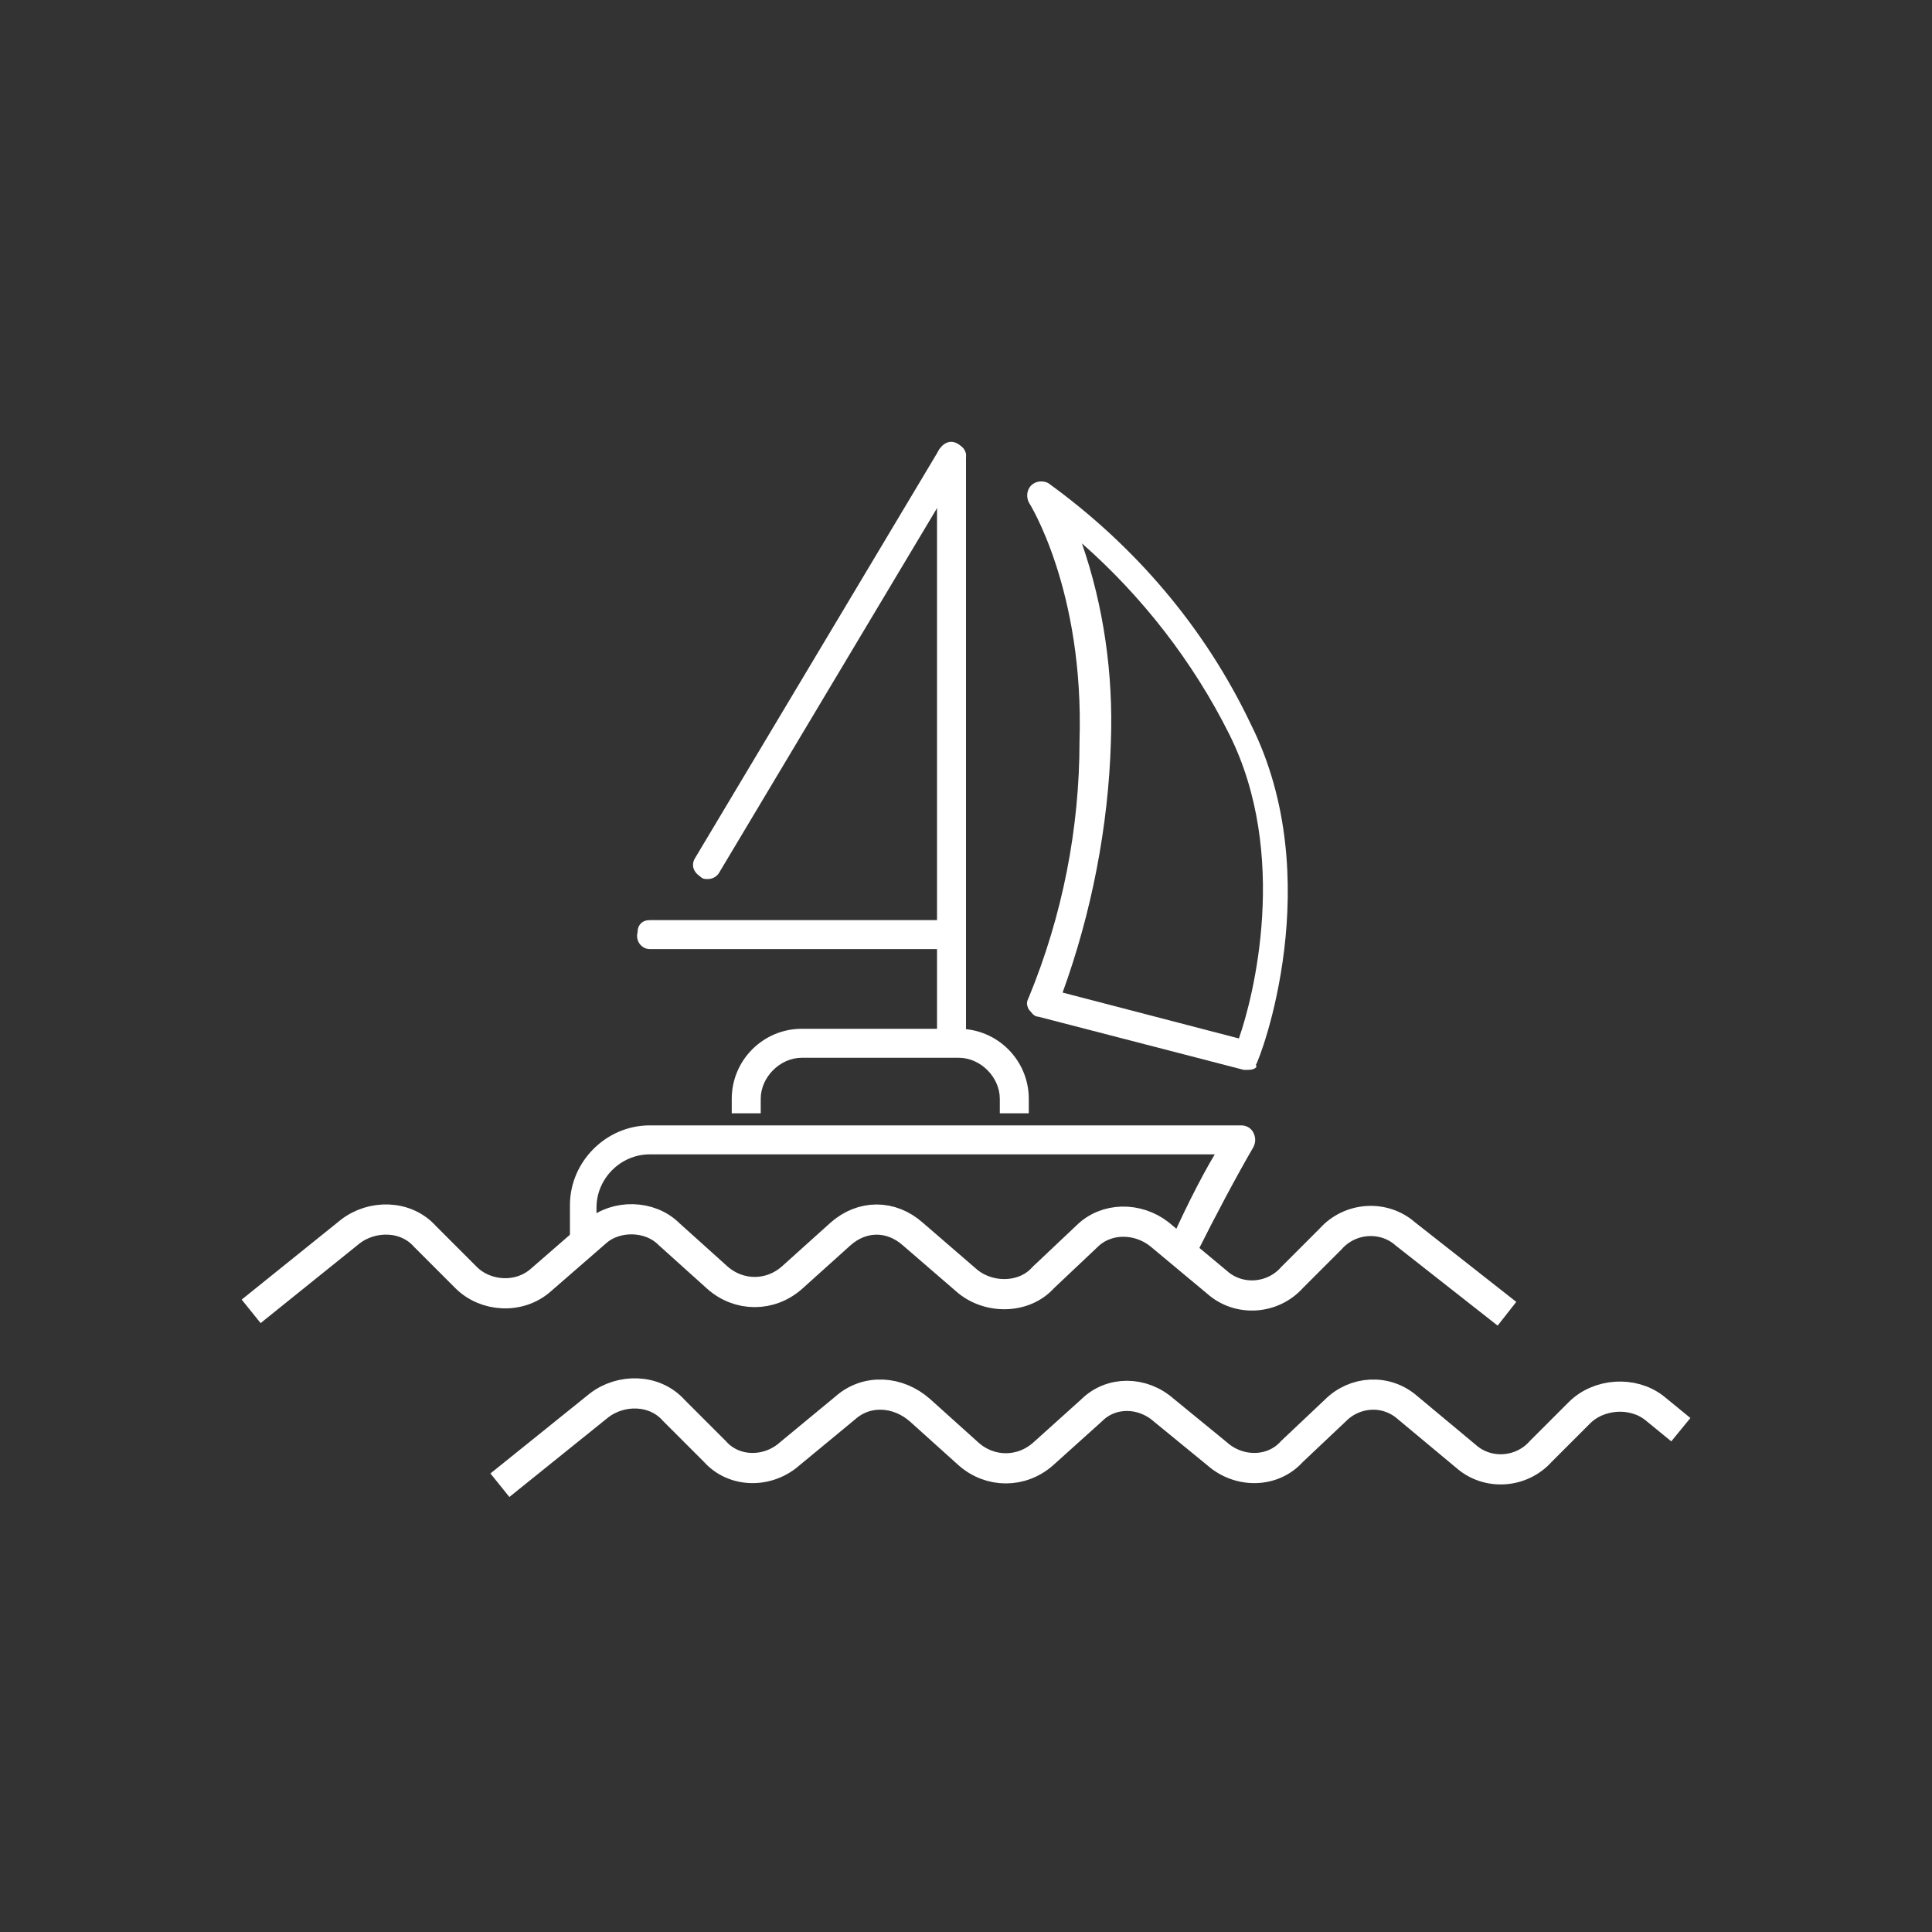
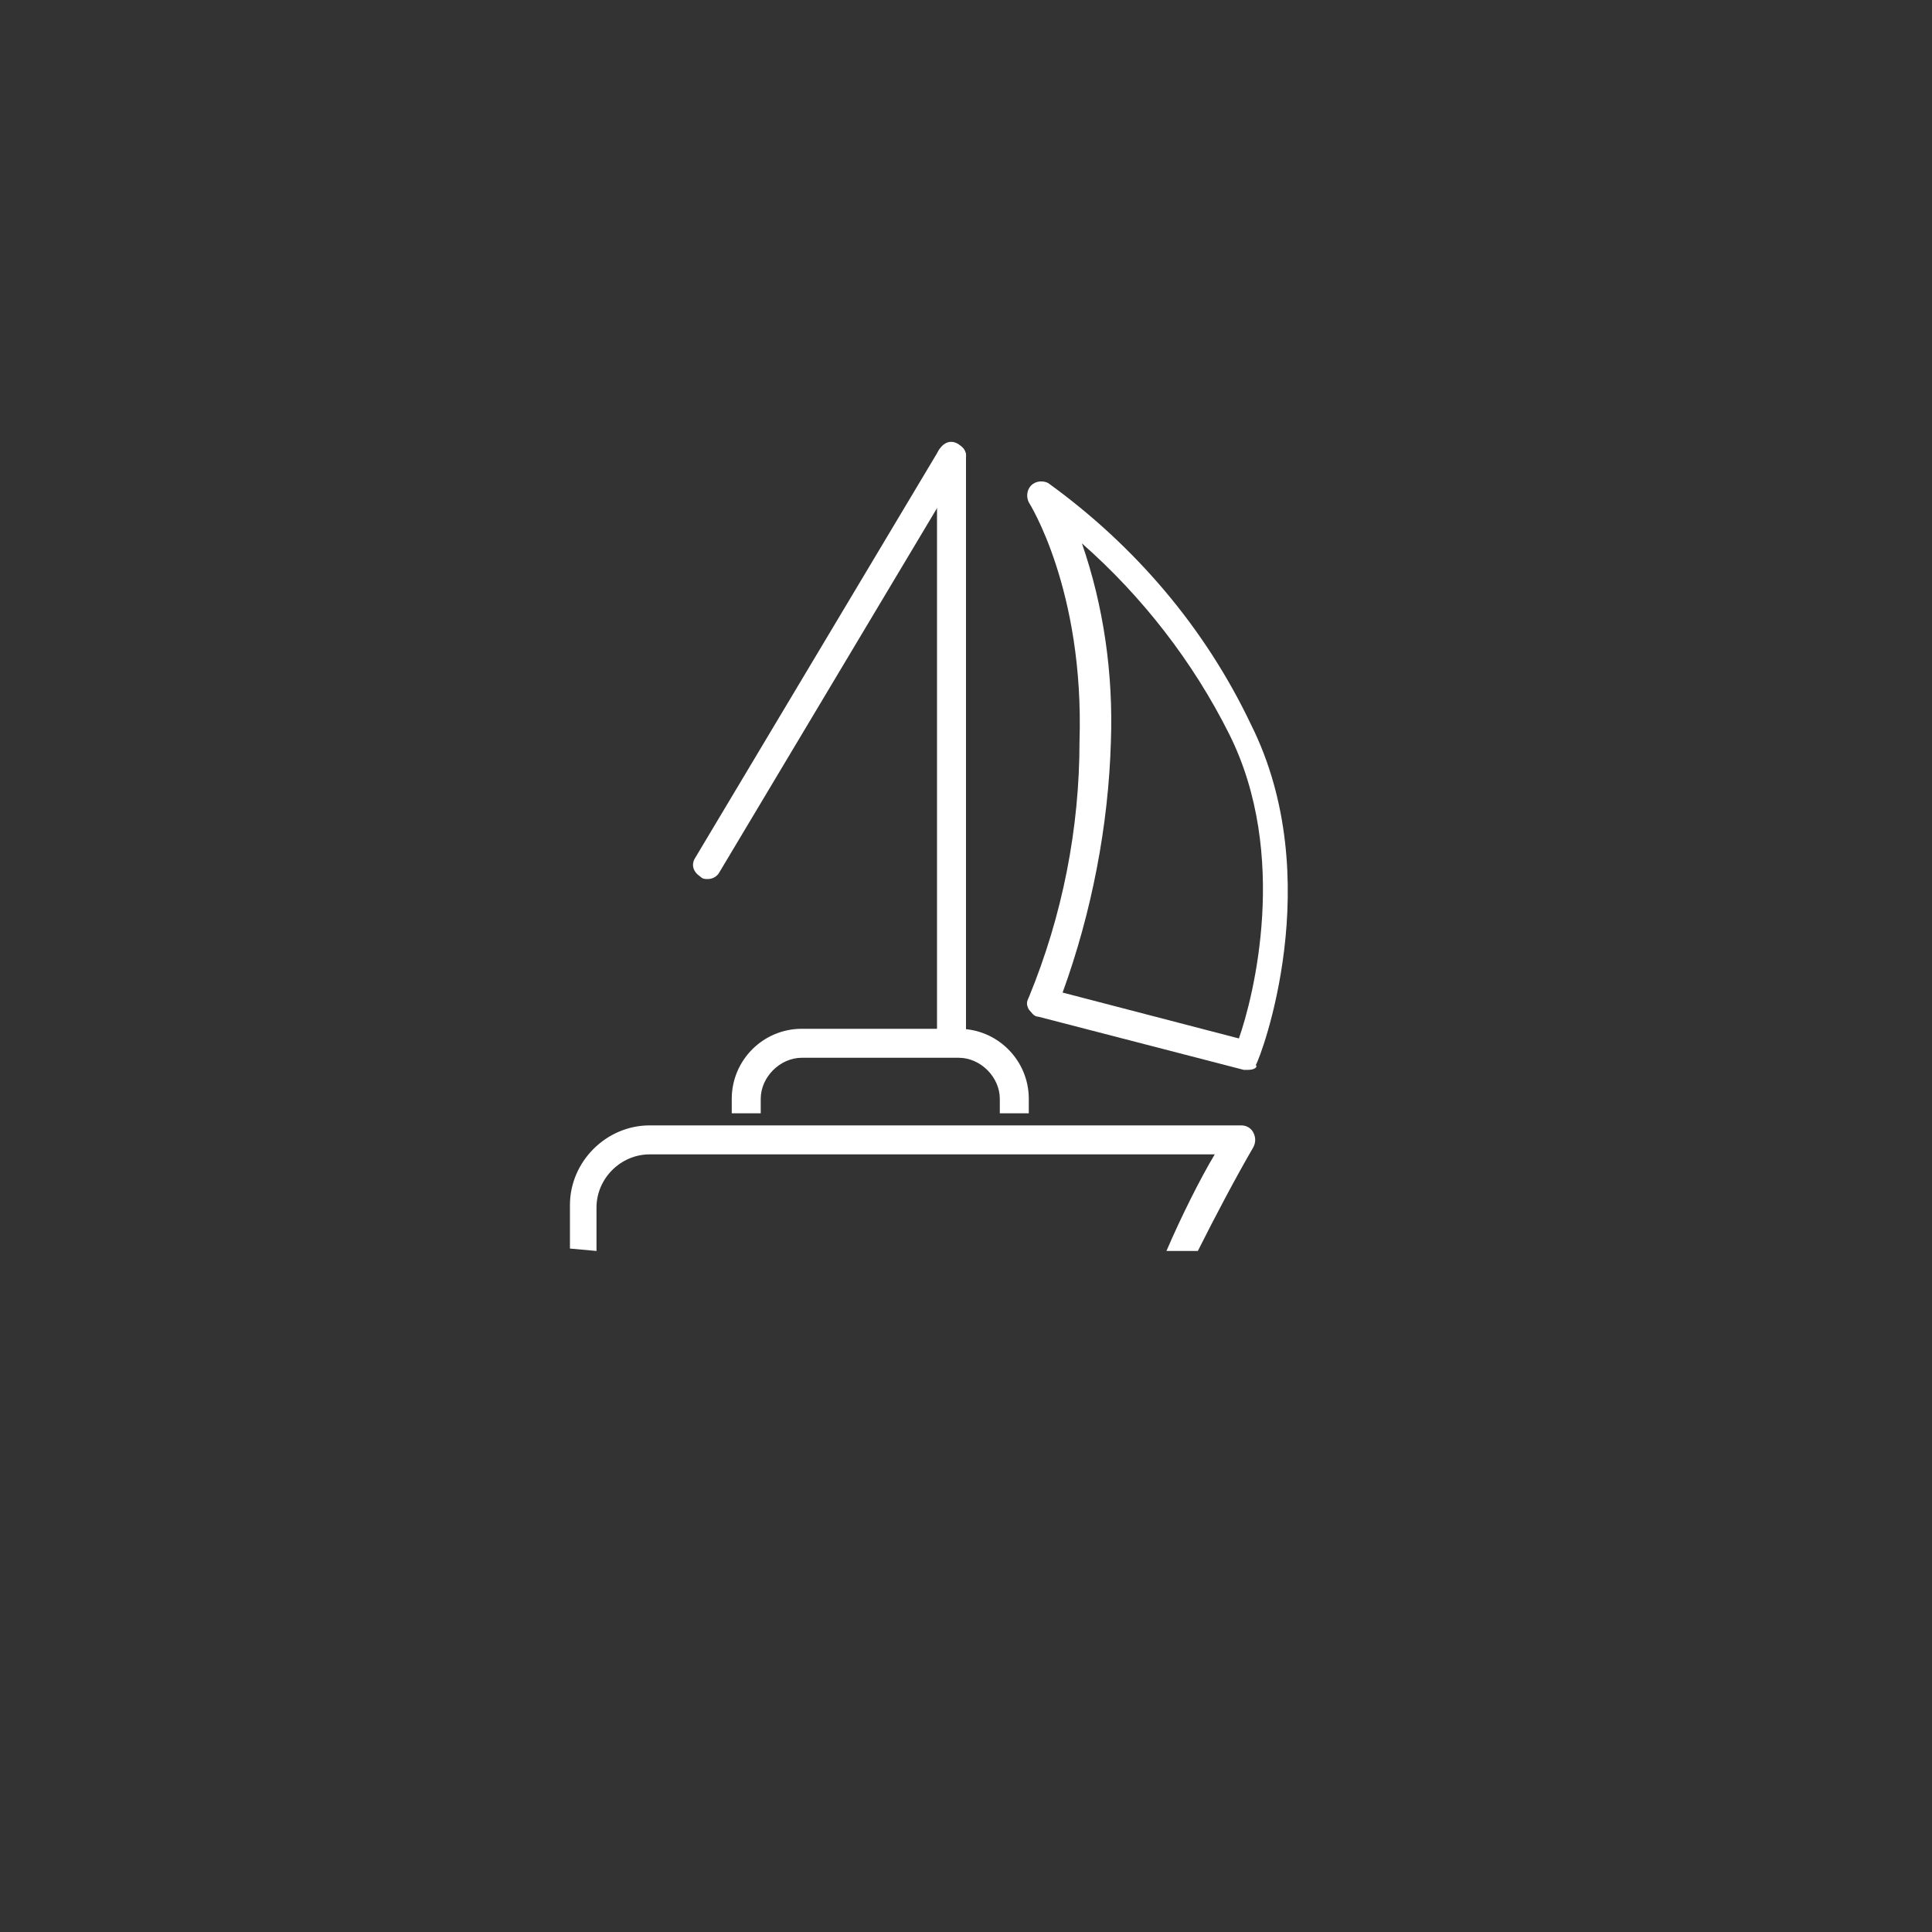
<svg xmlns="http://www.w3.org/2000/svg" version="1.1" id="Layer_3" x="0px" y="0px" viewBox="0 0 80 80" style="enable-background:new 0 0 80 80;" xml:space="preserve">
  <rect x="0" y="0" width="80" height="80" fill="#333333" stroke="none" />
  <style type="text/css">
	.st0{fill:#FFFFFF;}
	.st1{fill:none;stroke:#FFFFFF;stroke-width:1.25;stroke-miterlimit:10;}
</style>
  <path class="st0" d="M51.7,44.3c0,0-0.1,0-0.2,0l-8.5-2.2c-0.2,0-0.3-0.2-0.4-0.3c-0.1-0.2-0.1-0.3,0-0.5c1.4-3.4,2.1-7,2.1-10.6  c0.2-6.3-2.1-9.9-2.1-9.9c-0.1-0.2-0.1-0.5,0.1-0.7c0.2-0.2,0.5-0.2,0.7-0.1c3.6,2.6,6.5,6,8.4,10c3.2,6.4,0.4,13.8,0.2,14.1  C52.1,44.2,51.9,44.3,51.7,44.3z M44,41.1l7.3,1.9c0.6-1.7,2.1-7.6-0.4-12.6c-1.5-3-3.6-5.7-6.1-7.9c0.9,2.6,1.3,5.4,1.2,8.2  C45.9,34.2,45.2,37.8,44,41.1z" />
  <path class="st0" d="M39.4,43.7c-0.3,0-0.6-0.3-0.6-0.6c0,0,0,0,0,0V18.9c0-0.3,0.3-0.6,0.7-0.5c0.3,0,0.5,0.2,0.5,0.5v24.2  C40,43.5,39.7,43.7,39.4,43.7L39.4,43.7z" />
-   <path class="st0" d="M39.4,39.3H26.9c-0.3,0-0.6-0.3-0.5-0.7c0-0.3,0.2-0.5,0.5-0.5h12.5c0.3,0,0.6,0.3,0.5,0.7  C39.8,39.1,39.6,39.3,39.4,39.3z" />
  <path class="st0" d="M29.3,36.4c-0.1,0-0.2,0-0.3-0.1c-0.3-0.2-0.4-0.5-0.2-0.8l10.1-16.9c0.2-0.3,0.5-0.4,0.8-0.2  c0.3,0.2,0.4,0.5,0.2,0.8L29.8,36.1C29.7,36.3,29.5,36.4,29.3,36.4z" />
  <path class="st0" d="M24.7,51.8v-1.8c0-1.2,1-2.2,2.2-2.2h23.4c-0.6,1-1.4,2.6-2,4h1.3c0.7-1.4,1.6-3.1,2.3-4.3  c0.1-0.2,0.1-0.4,0-0.6c-0.1-0.2-0.3-0.3-0.5-0.3H26.9c-1.8,0-3.3,1.5-3.3,3.3v1.8L24.7,51.8z" />
  <path class="st0" d="M31.5,46.1v-0.6c0-0.9,0.8-1.7,1.7-1.7h6.5c0.9,0,1.7,0.8,1.7,1.7v0.6h1.2v-0.6c0-1.6-1.3-2.9-2.9-2.9h-6.5  c-1.6,0-2.9,1.3-2.9,2.9v0.6H31.5z" />
-   <path class="st1" d="M62.4,54.4l-4.2-3.3c-0.9-0.8-2.3-0.7-3.1,0.2l-1.6,1.6c-0.8,0.9-2.2,1-3.1,0.2l-2.4-2c-0.9-0.7-2.2-0.7-3,0.1  l-1.8,1.7c-0.8,0.9-2.3,0.9-3.2,0.1l-2.2-1.9c-0.9-0.8-2.1-0.8-3,0l-2,1.8c-0.9,0.8-2.2,0.8-3.1,0l-2-1.8c-0.8-0.8-2.2-0.8-3-0.1  L22.4,53c-0.9,0.8-2.3,0.7-3.1-0.1l-1.7-1.7c-0.8-0.9-2.2-0.9-3.1-0.2l-4.1,3.3" />
-   <path class="st1" d="M69.6,59.2l-1.1-0.9c-0.9-0.7-2.3-0.6-3.1,0.2l-1.6,1.6c-0.8,0.9-2.2,1-3.1,0.2l-2.4-2c-0.9-0.8-2.2-0.7-3,0.1  l-1.8,1.7c-0.8,0.9-2.2,0.9-3.1,0.1l-2.2-1.8c-0.9-0.8-2.2-0.8-3,0l-2,1.8c-0.9,0.8-2.2,0.8-3.1,0l-2-1.8c-0.9-0.8-2.2-0.9-3.1-0.1  l-2.3,1.9c-0.9,0.8-2.3,0.8-3.1-0.1l-1.7-1.7c-0.8-0.9-2.2-0.9-3.1-0.2l-4.1,3.3" />
</svg>